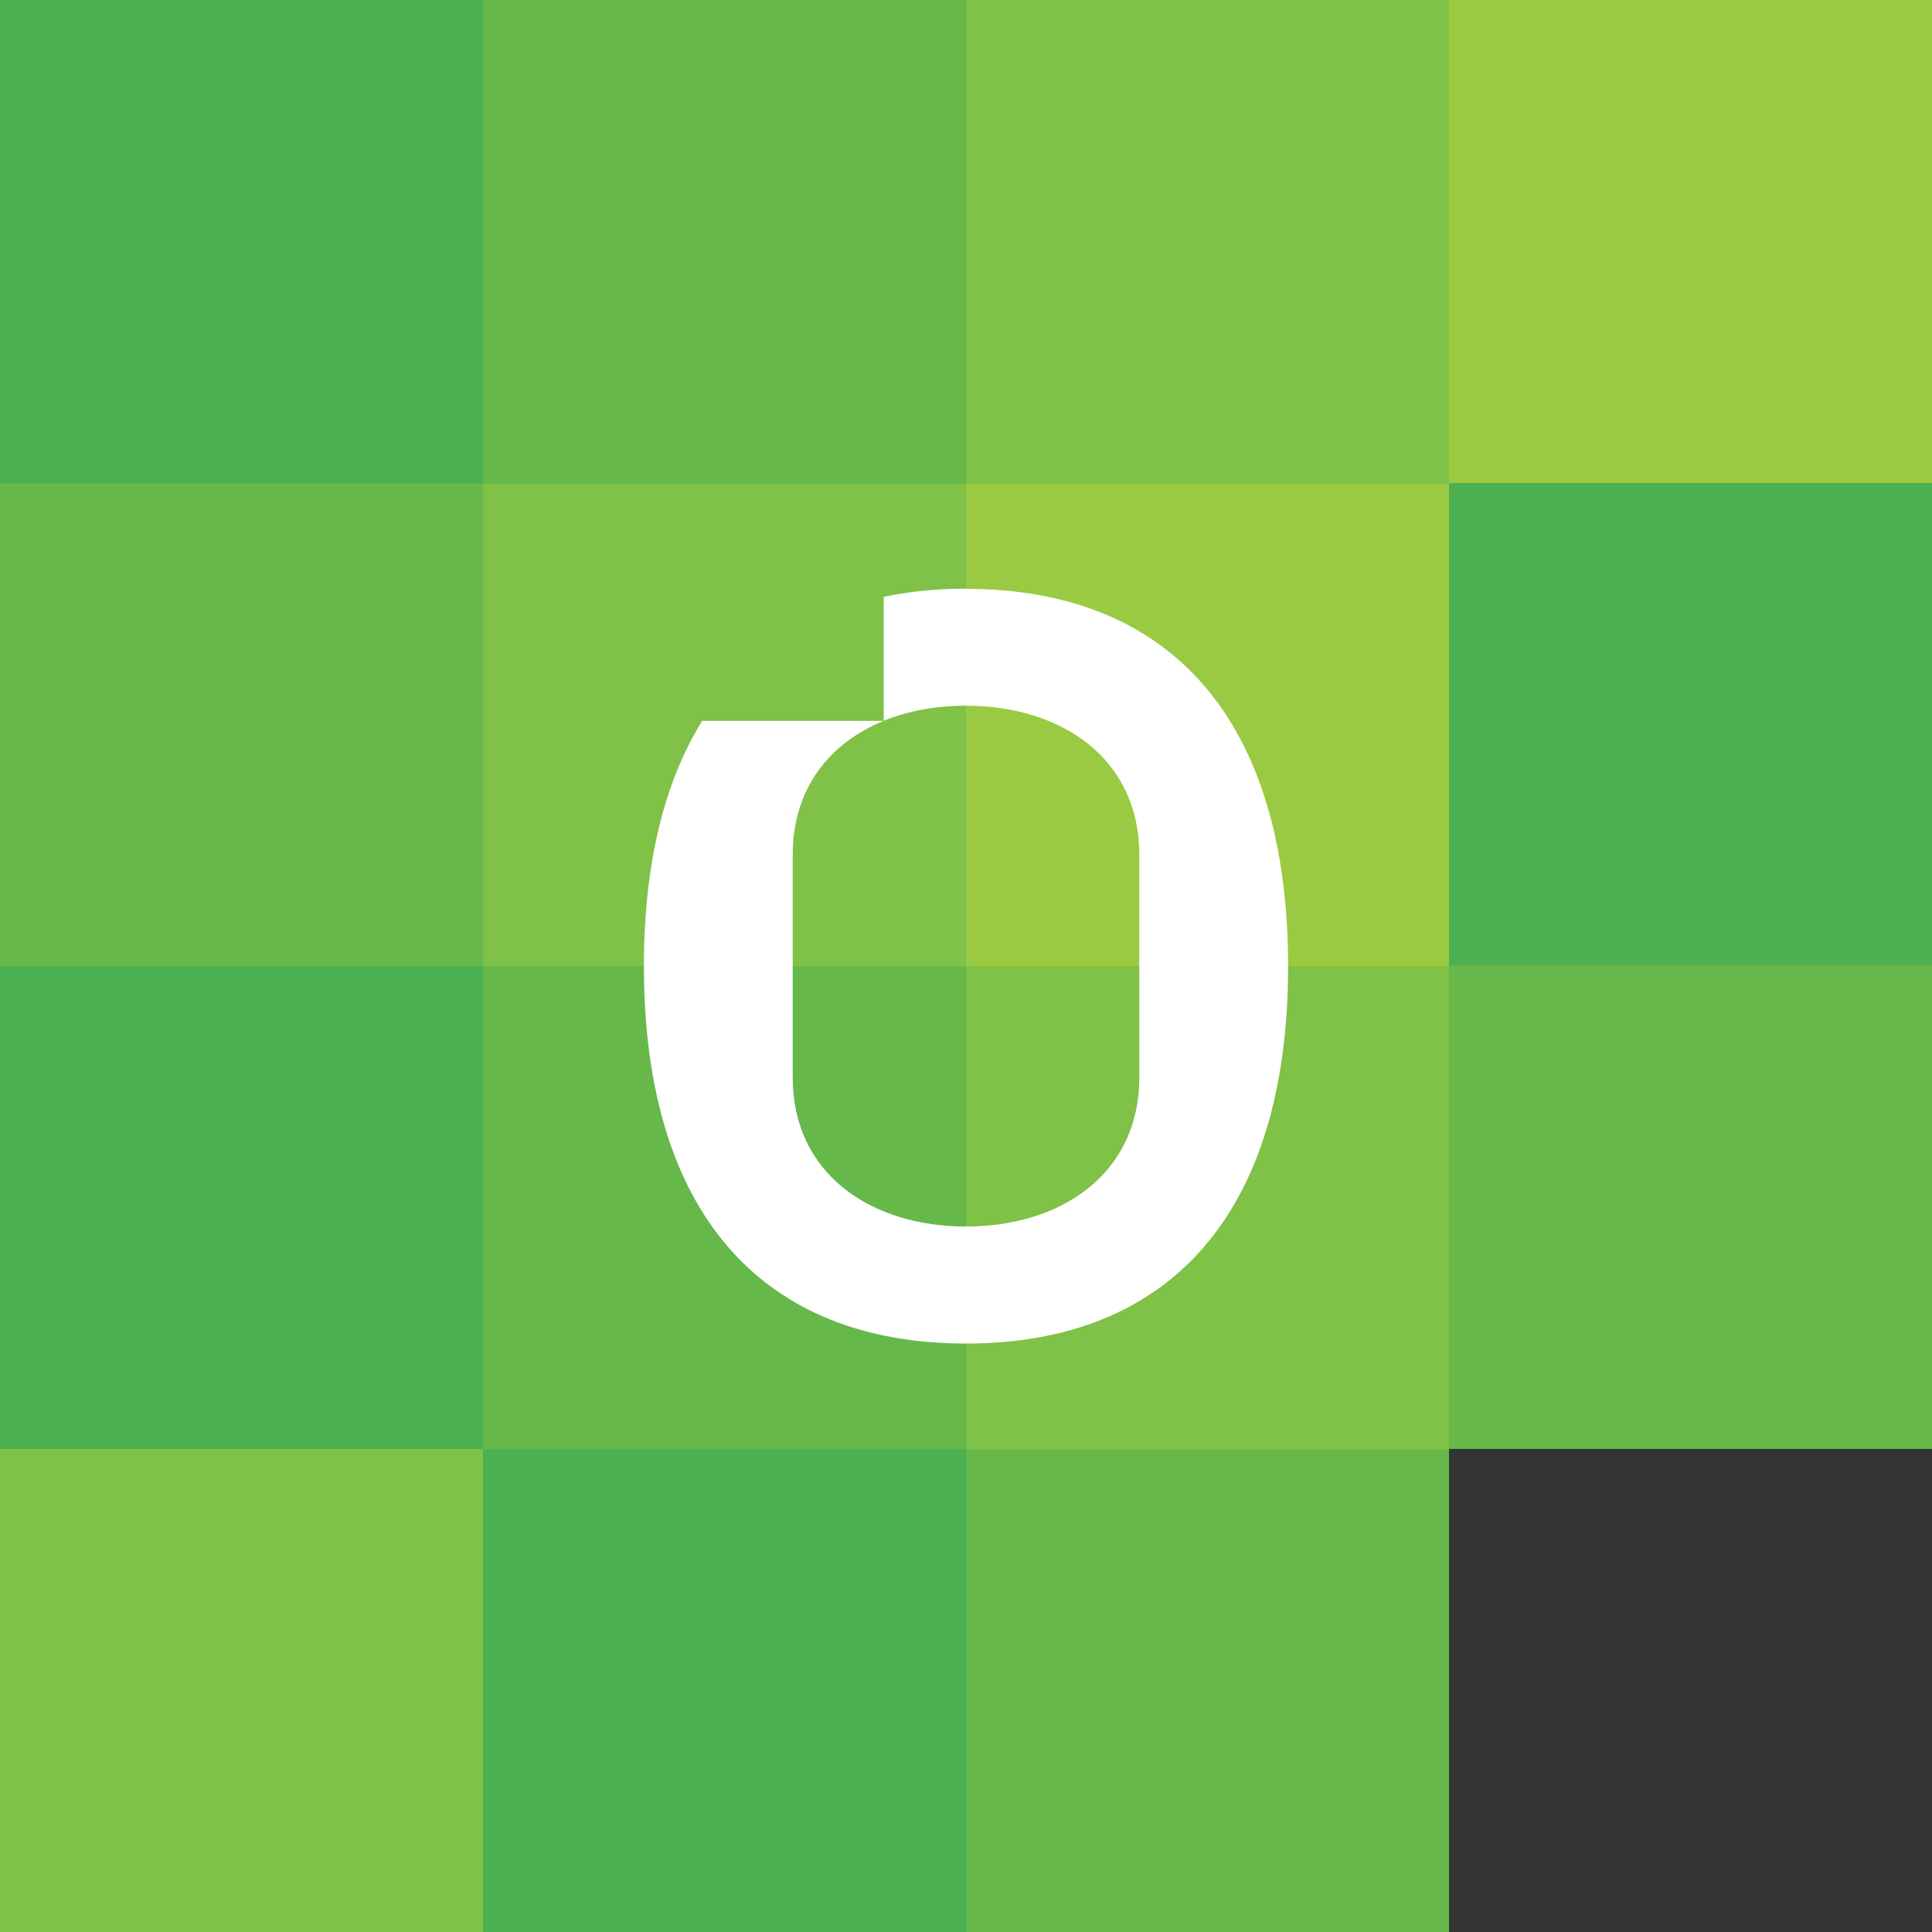
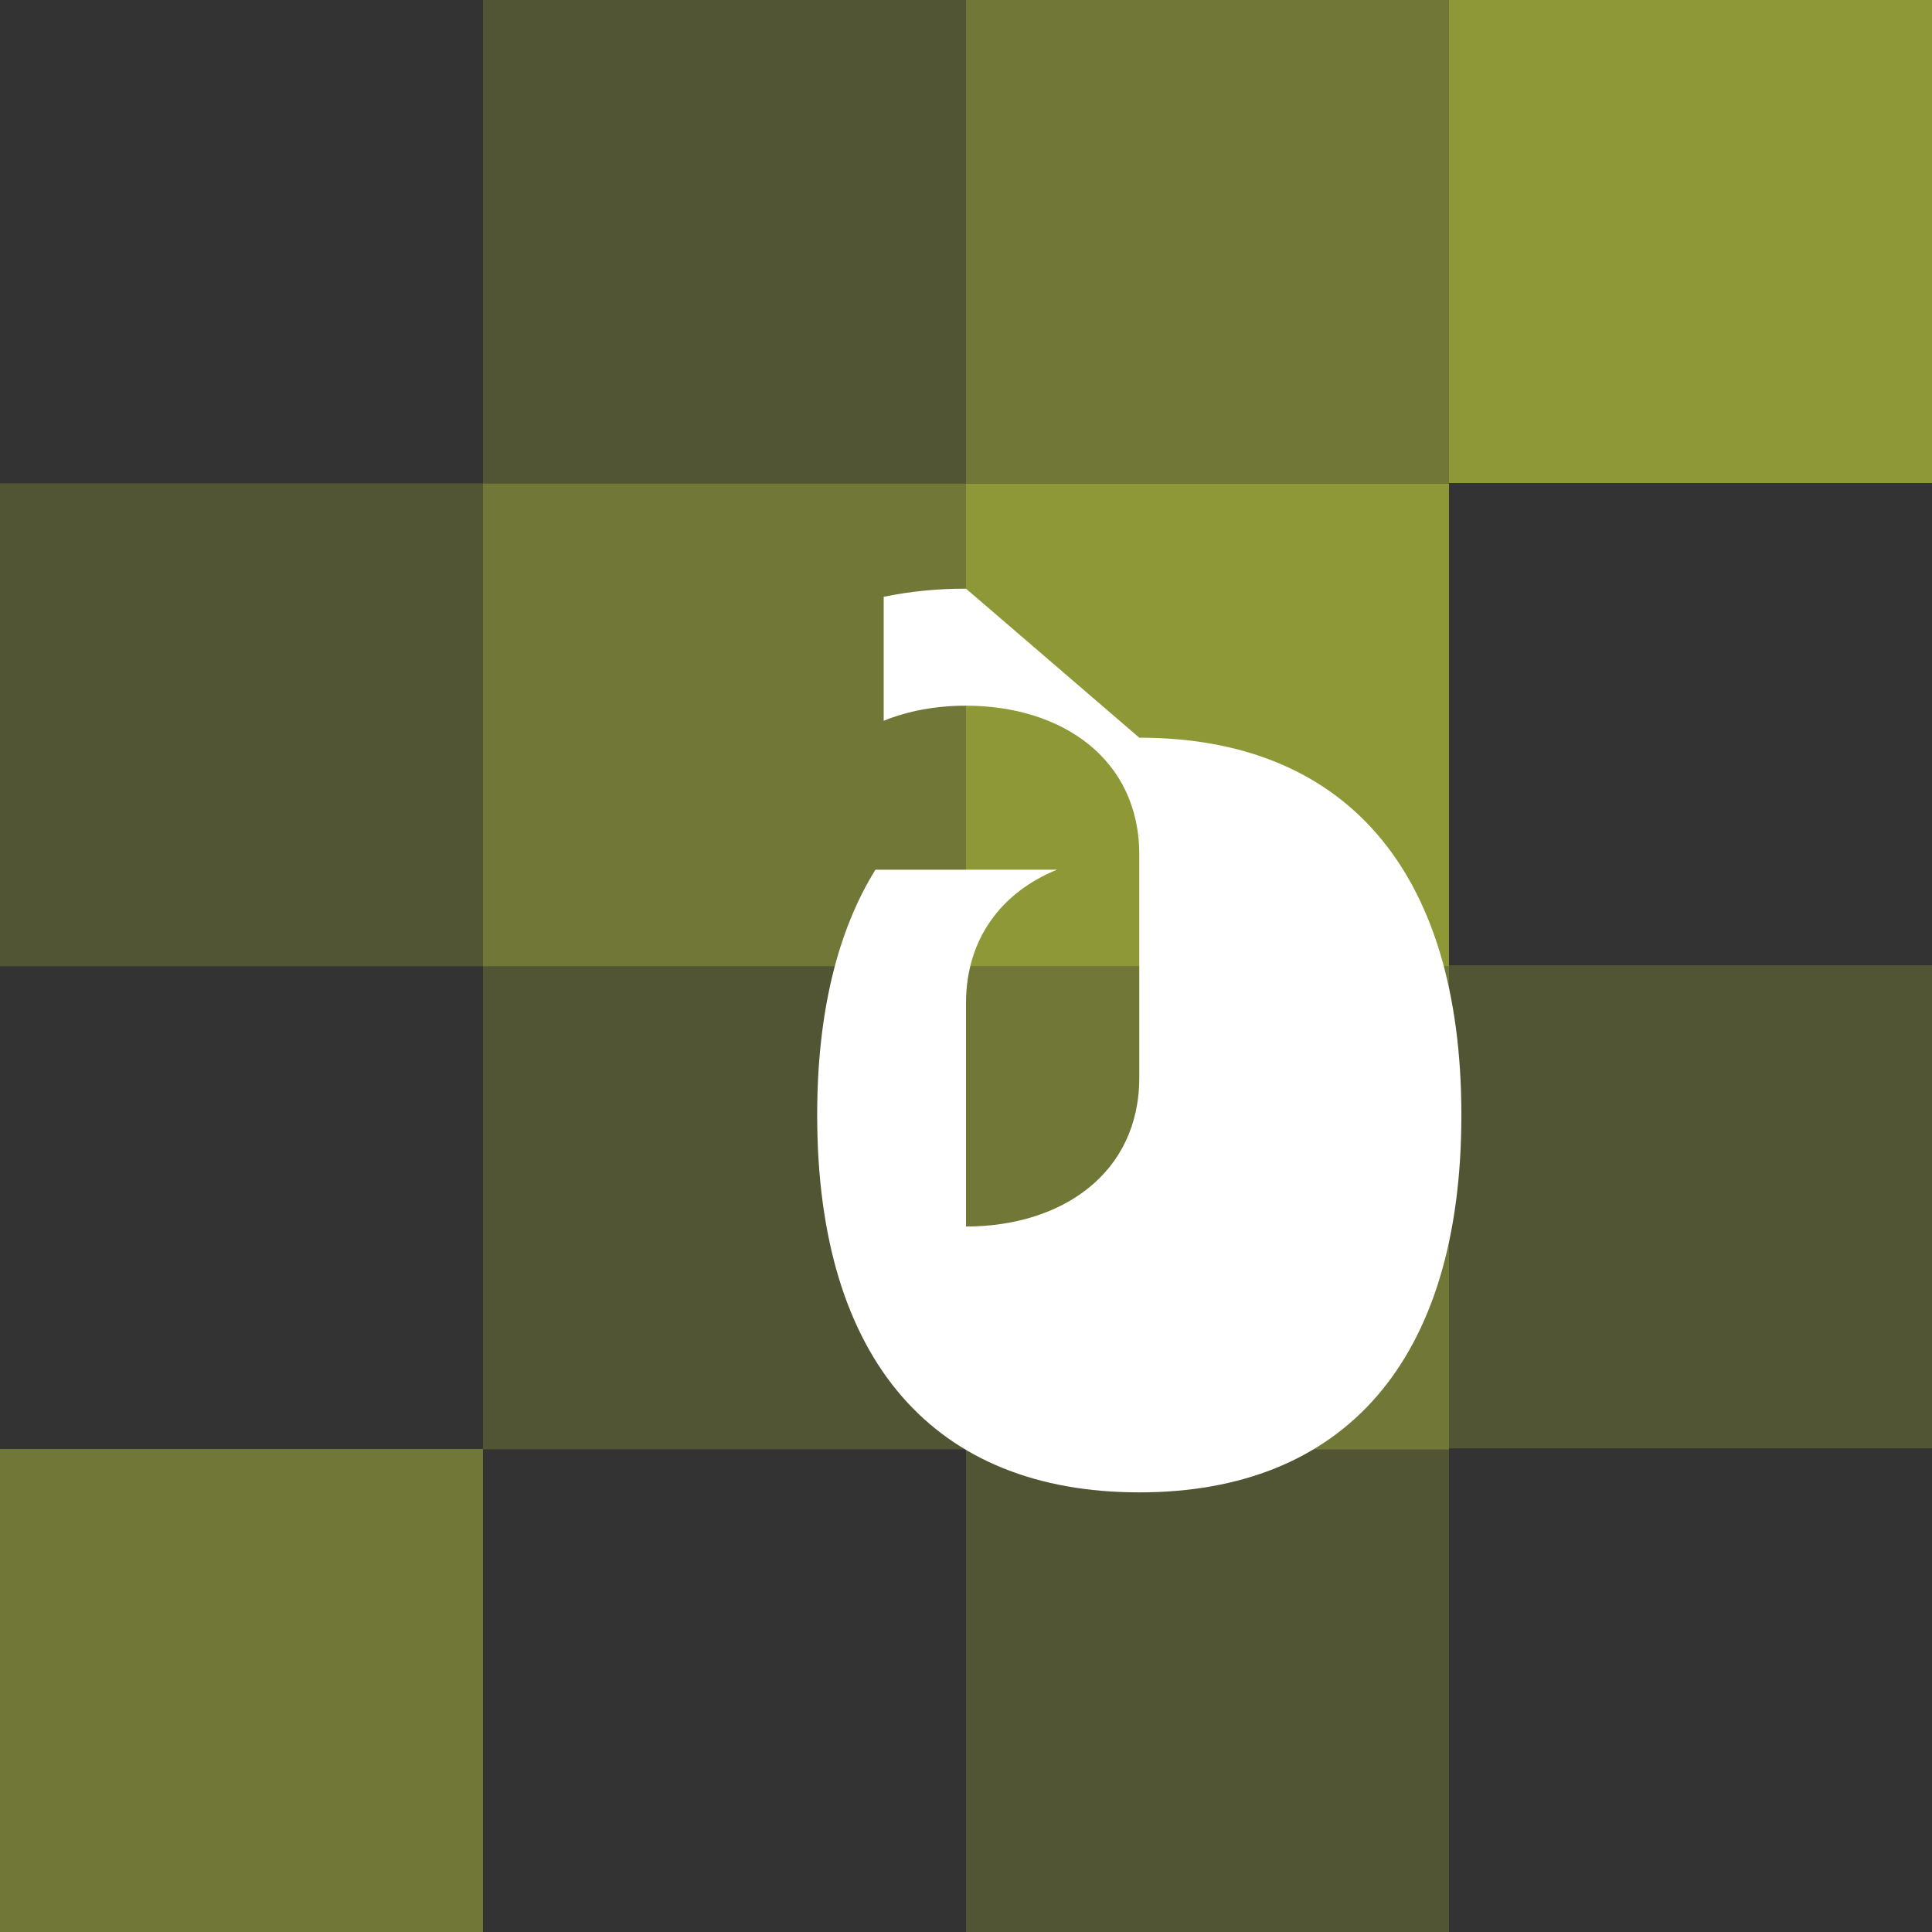
<svg xmlns="http://www.w3.org/2000/svg" id="Layer_1" viewBox="0 0 192 192">
  <rect x="0" y="0" width="192" height="192" fill="#333333" stroke="none" />
  <defs>
    <style>
      .cls-1 {
        fill: #fff;
      }

      .cls-2 {
        fill: #cddc39;
      }

      .cls-3 {
        fill: #4caf50;
      }

      .cls-4 {
        opacity: .2;
      }

      .cls-5 {
        opacity: .4;
      }

      .cls-6 {
        opacity: .6;
      }

      .cls-7 {
        opacity: 0;
      }
    </style>
  </defs>
-   <polygon class="cls-3" points="0 0 0 192 144 192 144 144 192 144 192 0 0 0" />
  <g>
    <g class="cls-7">
-       <rect class="cls-2" y="0" width="48" height="48" />
-     </g>
+       </g>
    <g class="cls-6">
      <rect class="cls-2" x="144" y="0" width="48" height="48" />
    </g>
    <g class="cls-5">
      <rect class="cls-2" x="96" y="0" width="48" height="48" />
    </g>
    <g class="cls-4">
      <rect class="cls-2" x="48" y="0" width="48" height="48" />
    </g>
    <g class="cls-4">
      <rect class="cls-2" y="48.03" width="48" height="48" />
    </g>
    <g class="cls-7">
-       <rect class="cls-2" x="144" y="47.95" width="48" height="48" />
-     </g>
+       </g>
    <g class="cls-6">
      <rect class="cls-2" x="96" y="48.03" width="48" height="48" />
    </g>
    <g class="cls-5">
      <rect class="cls-2" x="48" y="48.03" width="48" height="48" />
    </g>
    <g class="cls-7">
      <rect class="cls-2" y="96.03" width="48" height="48" />
    </g>
    <g class="cls-4">
      <rect class="cls-2" x="144" y="95.93" width="48" height="48" />
    </g>
    <g class="cls-5">
      <rect class="cls-2" x="96" y="96.03" width="48" height="48" />
    </g>
    <g class="cls-4">
      <rect class="cls-2" x="48" y="96.03" width="48" height="48" />
    </g>
    <g class="cls-4">
      <rect class="cls-2" x="96" y="144" width="48" height="48" />
    </g>
    <g class="cls-7">
      <rect class="cls-2" x="48" y="144" width="48" height="48" />
    </g>
    <g class="cls-5">
      <rect class="cls-2" y="144" width="48" height="48" />
    </g>
  </g>
-   <path class="cls-1" d="m96,58.5c-2.91,0-5.63.28-8.18.81v12.32c2.43-.99,5.22-1.5,8.18-1.5,9.51,0,17.22,5.28,17.22,14.79v22.18c0,9.51-7.71,14.79-17.22,14.79s-17.22-5.28-17.22-14.79v-22.18c0-6.55,3.66-11.09,9.04-13.28h-18.04c-3.78,6.09-5.79,14.25-5.79,24.38,0,24.51,11.73,37.5,32.01,37.5s32.01-12.99,32.01-37.5-11.73-37.5-32.01-37.5Z" />
+   <path class="cls-1" d="m96,58.5c-2.91,0-5.63.28-8.18.81v12.32c2.43-.99,5.22-1.5,8.18-1.5,9.51,0,17.22,5.28,17.22,14.79v22.18c0,9.51-7.71,14.79-17.22,14.79v-22.18c0-6.55,3.66-11.09,9.04-13.28h-18.04c-3.78,6.09-5.79,14.25-5.79,24.38,0,24.51,11.73,37.5,32.01,37.5s32.01-12.99,32.01-37.5-11.73-37.5-32.01-37.5Z" />
</svg>